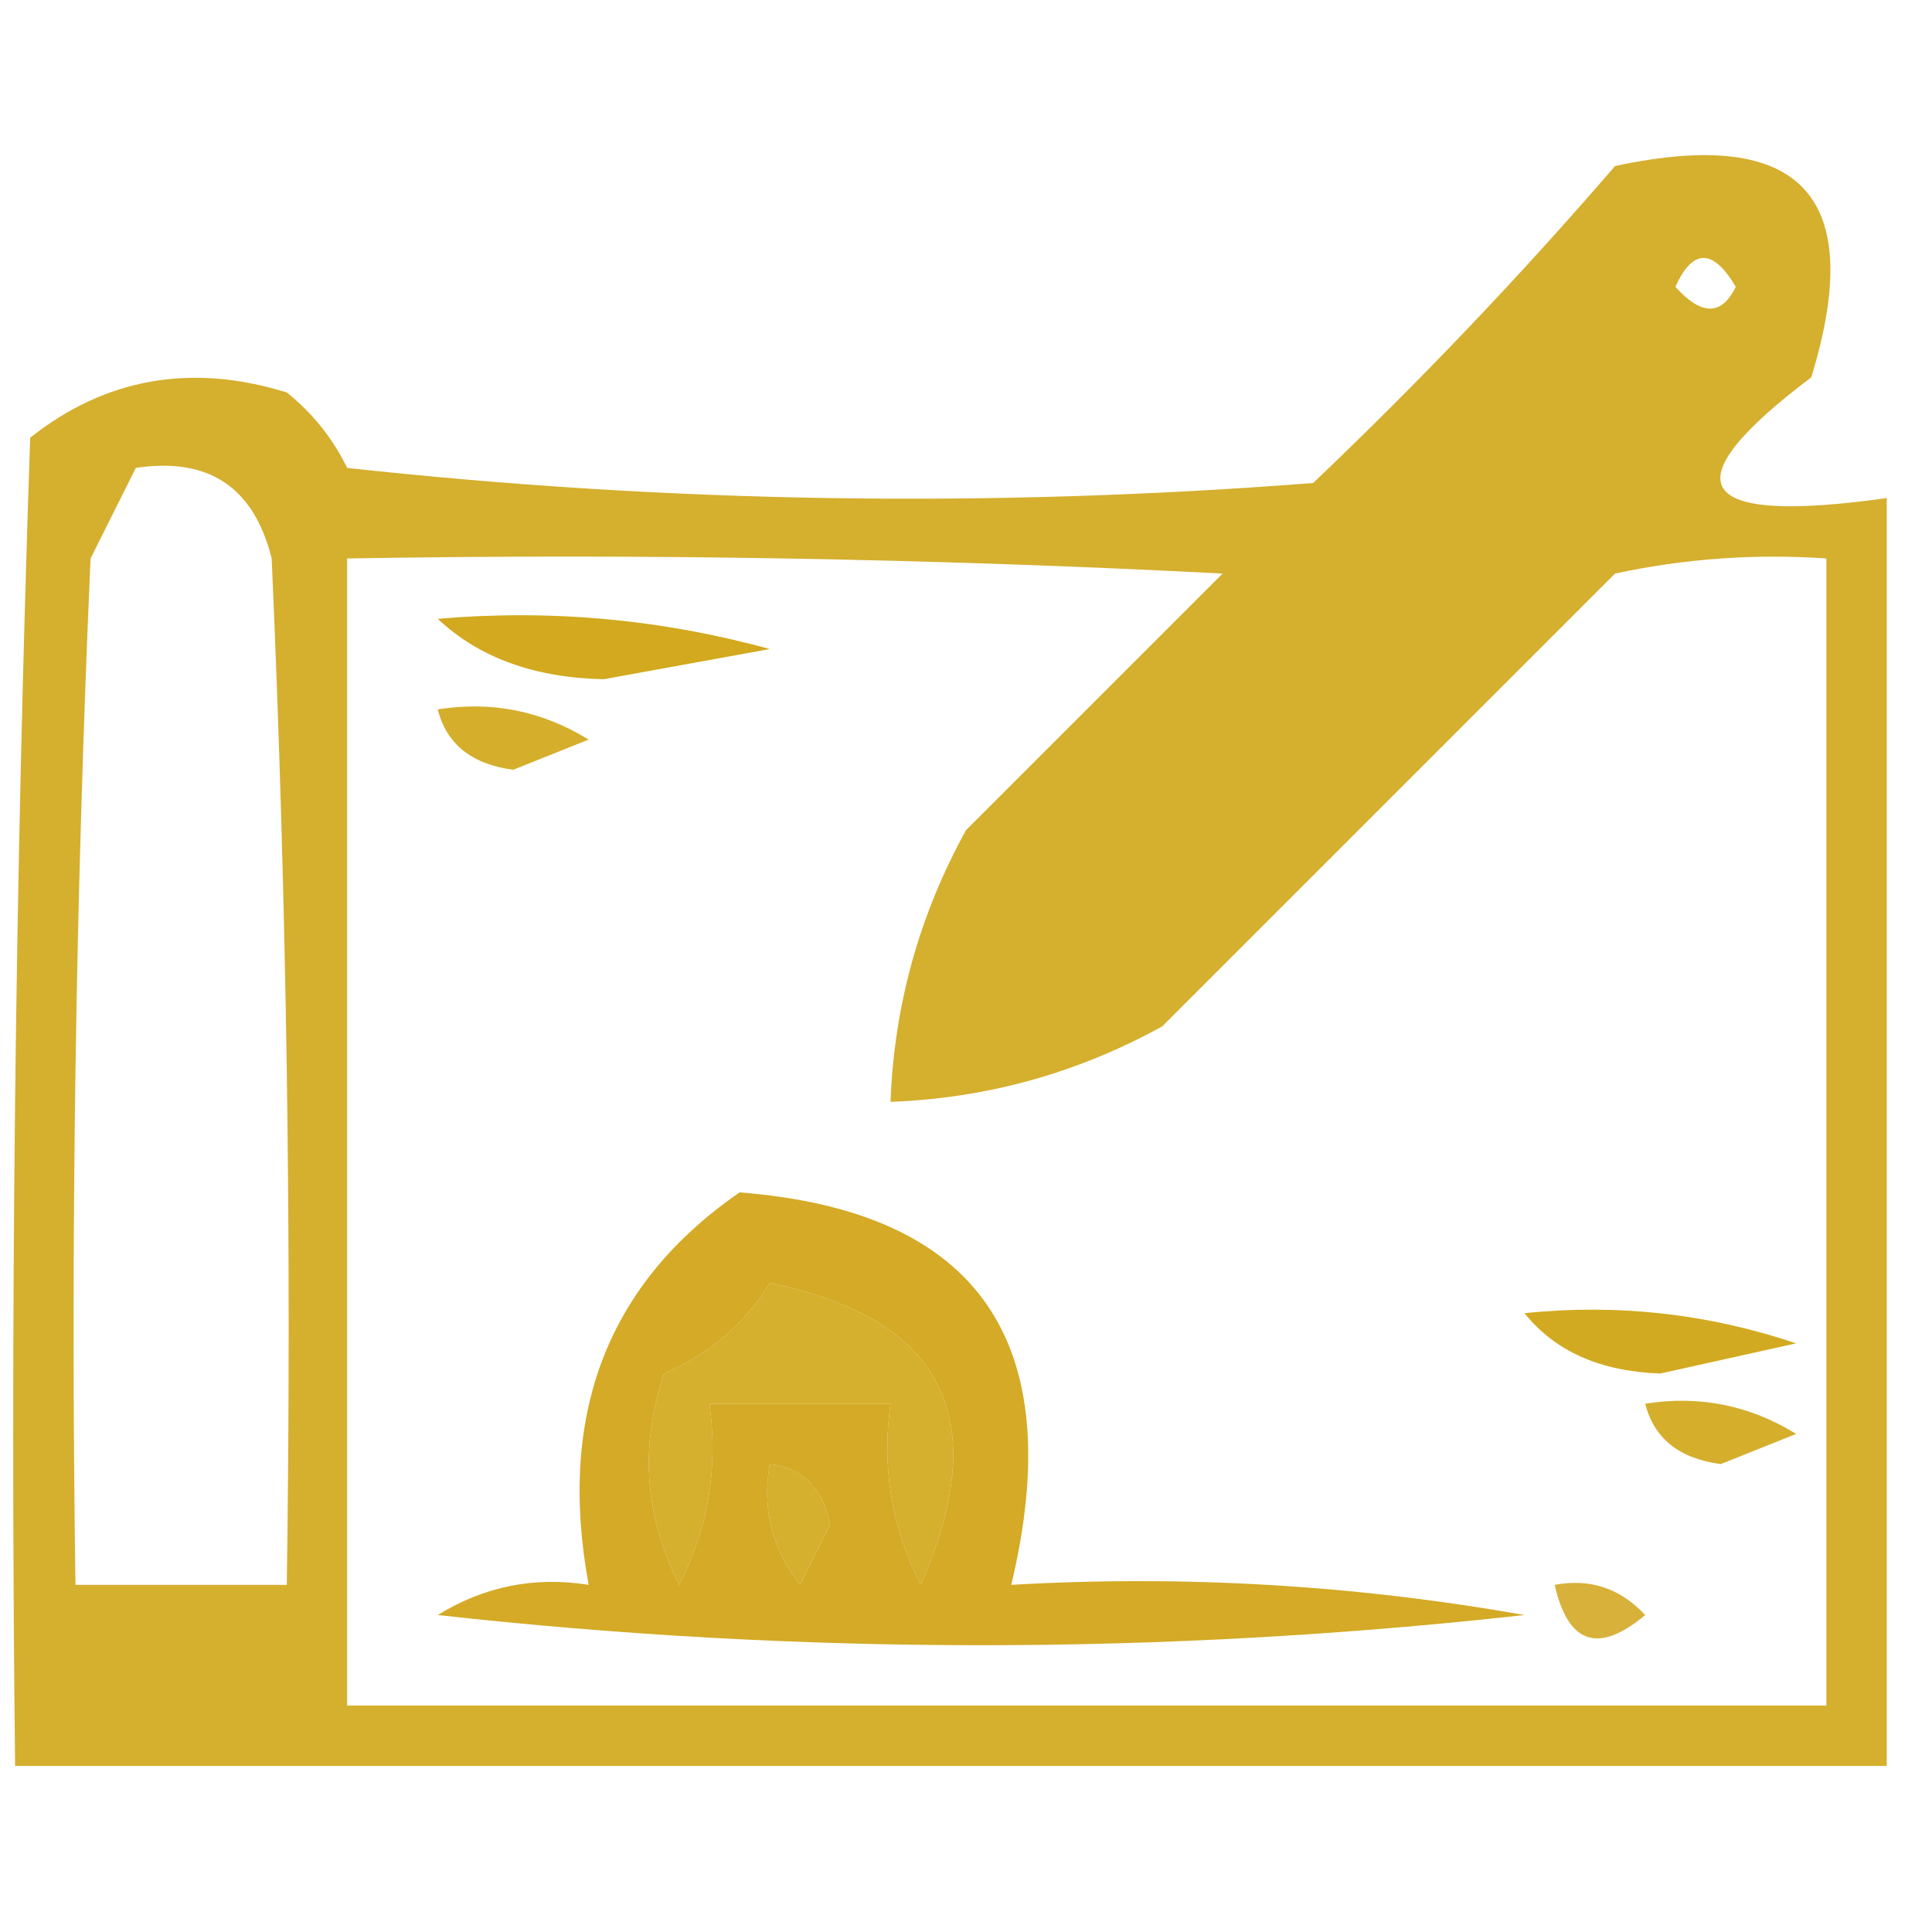
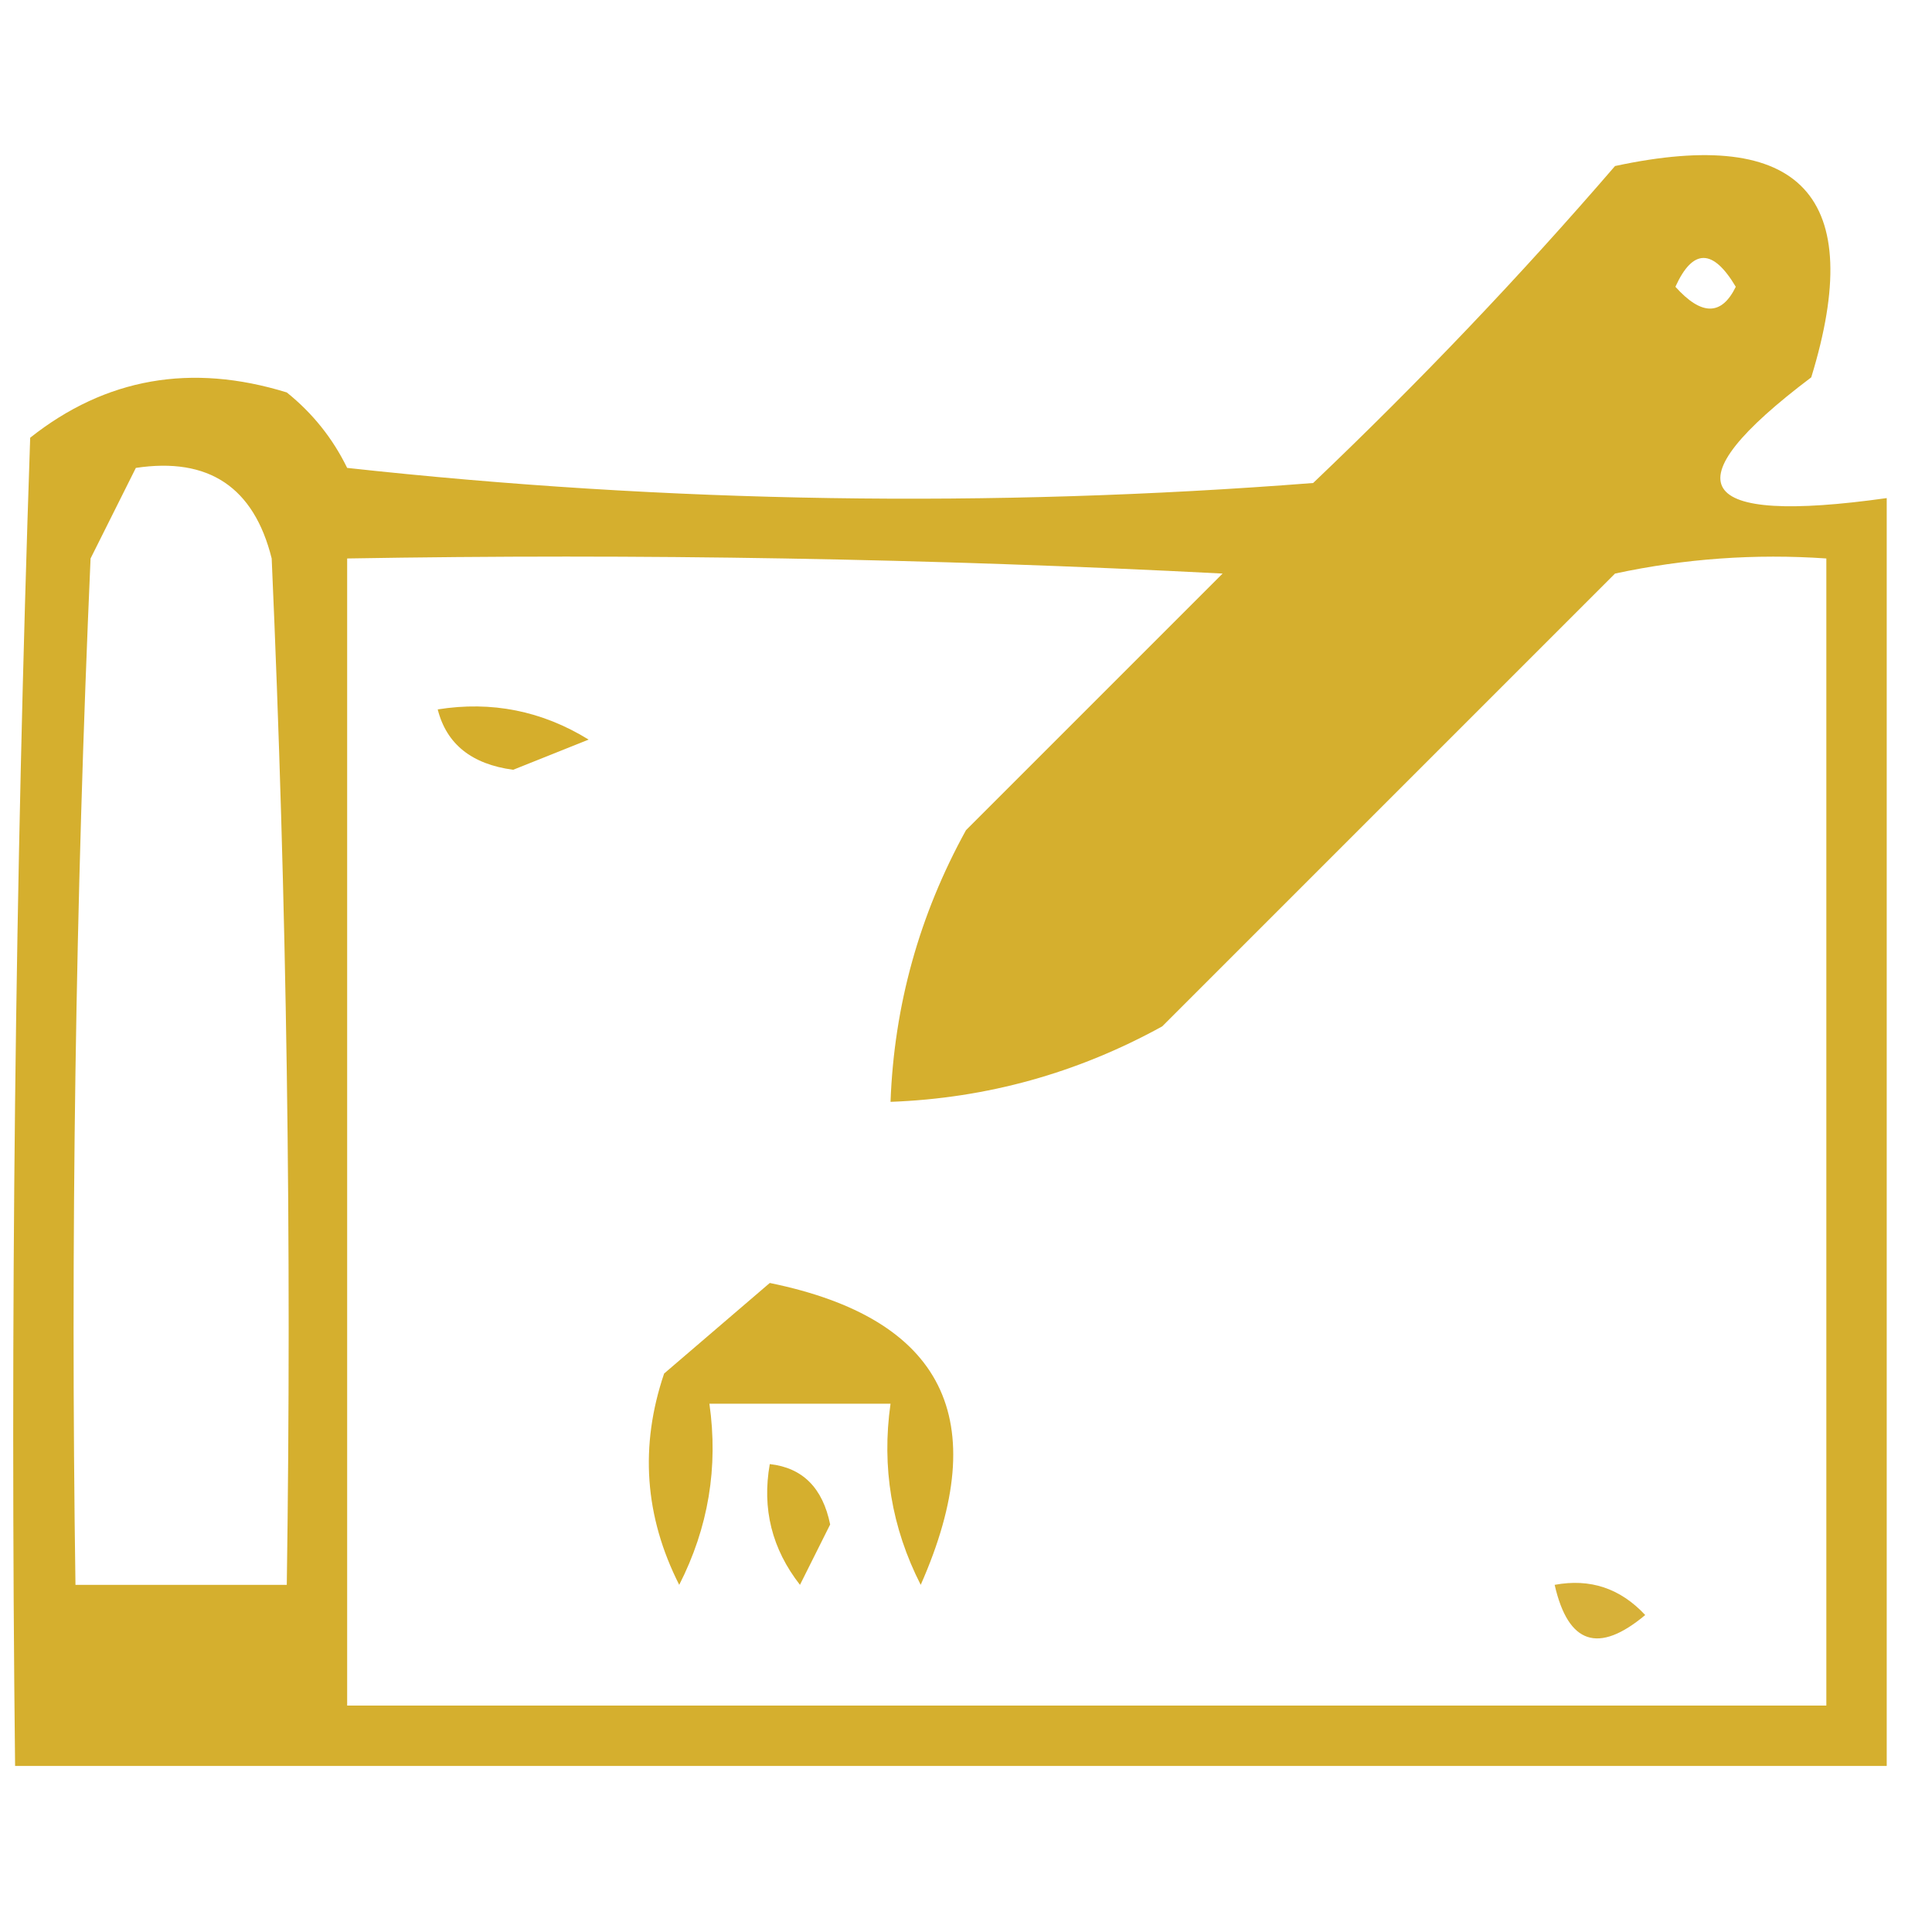
<svg xmlns="http://www.w3.org/2000/svg" width="64px" height="64px" style="shape-rendering:geometricPrecision; text-rendering:geometricPrecision; image-rendering:optimizeQuality; fill-rule:evenodd; clip-rule:evenodd">
  <g>
-     <path style="opacity:0.889" fill="#d0a515" d="M 53.5,5.5 C 59.674,4.173 61.841,6.506 60,12.5C 55.276,16.065 56.11,17.398 62.5,16.5C 62.5,30.5 62.5,44.5 62.5,58.5C 41.833,58.5 21.167,58.5 0.5,58.5C 0.333,43.83 0.5,29.163 1,14.5C 3.497,12.522 6.331,12.022 9.5,13C 10.357,13.689 11.023,14.522 11.5,15.5C 22.151,16.666 32.818,16.832 43.5,16C 47.037,12.631 50.371,9.131 53.5,5.5 Z M 55.5,9.5 C 56.077,8.227 56.743,8.227 57.5,9.5C 57.03,10.463 56.364,10.463 55.5,9.5 Z M 4.5,15.5 C 6.911,15.137 8.411,16.137 9,18.5C 9.5,29.828 9.667,41.162 9.5,52.5C 7.167,52.5 4.833,52.5 2.5,52.5C 2.333,41.162 2.5,29.828 3,18.5C 3.513,17.473 4.013,16.473 4.5,15.5 Z M 11.5,18.5 C 21.172,18.334 30.839,18.5 40.5,19C 37.667,21.833 34.833,24.667 32,27.5C 30.451,30.312 29.618,33.312 29.5,36.5C 32.688,36.382 35.688,35.549 38.5,34C 43.5,29 48.5,24 53.5,19C 55.81,18.503 58.143,18.337 60.5,18.5C 60.5,31.167 60.5,43.833 60.5,56.5C 44.167,56.5 27.833,56.5 11.5,56.5C 11.5,43.833 11.5,31.167 11.5,18.5 Z M 25.5,42.5 C 31.258,43.678 32.924,47.011 30.5,52.5C 29.534,50.604 29.201,48.604 29.5,46.5C 27.5,46.5 25.5,46.5 23.5,46.5C 23.799,48.604 23.466,50.604 22.5,52.5C 21.353,50.235 21.186,47.902 22,45.5C 23.518,44.837 24.685,43.837 25.5,42.5 Z M 25.5,48.5 C 26.586,48.62 27.253,49.287 27.5,50.5C 27.167,51.167 26.833,51.833 26.5,52.5C 25.571,51.311 25.238,49.978 25.5,48.5 Z" />
+     <path style="opacity:0.889" fill="#d0a515" d="M 53.5,5.5 C 59.674,4.173 61.841,6.506 60,12.5C 55.276,16.065 56.11,17.398 62.5,16.5C 62.5,30.5 62.5,44.5 62.5,58.5C 41.833,58.5 21.167,58.5 0.5,58.5C 0.333,43.83 0.5,29.163 1,14.5C 3.497,12.522 6.331,12.022 9.5,13C 10.357,13.689 11.023,14.522 11.5,15.5C 22.151,16.666 32.818,16.832 43.5,16C 47.037,12.631 50.371,9.131 53.5,5.5 Z M 55.5,9.5 C 56.077,8.227 56.743,8.227 57.5,9.5C 57.03,10.463 56.364,10.463 55.5,9.5 Z M 4.5,15.5 C 6.911,15.137 8.411,16.137 9,18.5C 9.5,29.828 9.667,41.162 9.5,52.5C 7.167,52.5 4.833,52.5 2.5,52.5C 2.333,41.162 2.5,29.828 3,18.5C 3.513,17.473 4.013,16.473 4.5,15.5 Z M 11.5,18.5 C 21.172,18.334 30.839,18.5 40.5,19C 37.667,21.833 34.833,24.667 32,27.5C 30.451,30.312 29.618,33.312 29.5,36.5C 32.688,36.382 35.688,35.549 38.5,34C 43.5,29 48.5,24 53.5,19C 55.81,18.503 58.143,18.337 60.5,18.5C 60.5,31.167 60.5,43.833 60.5,56.5C 44.167,56.5 27.833,56.5 11.5,56.5C 11.5,43.833 11.5,31.167 11.5,18.5 Z M 25.5,42.5 C 31.258,43.678 32.924,47.011 30.5,52.5C 29.534,50.604 29.201,48.604 29.5,46.5C 27.5,46.5 25.5,46.5 23.5,46.5C 23.799,48.604 23.466,50.604 22.5,52.5C 21.353,50.235 21.186,47.902 22,45.5Z M 25.5,48.5 C 26.586,48.62 27.253,49.287 27.5,50.5C 27.167,51.167 26.833,51.833 26.5,52.5C 25.571,51.311 25.238,49.978 25.5,48.5 Z" />
  </g>
  <g>
-     <path style="opacity:0.957" fill="#d0a515" d="M 14.5,20.5 C 18.226,20.177 21.893,20.511 25.5,21.5C 23.667,21.833 21.833,22.167 20,22.5C 17.705,22.453 15.871,21.787 14.5,20.5 Z" />
-   </g>
+     </g>
  <g>
    <path style="opacity:0.906" fill="#d0a516" d="M 14.5,23.5 C 16.288,23.215 17.955,23.548 19.5,24.5C 18.667,24.833 17.833,25.167 17,25.5C 15.624,25.316 14.791,24.649 14.5,23.5 Z" />
  </g>
  <g>
-     <path style="opacity:0.926" fill="#d1a416" d="M 24.5,39.5 C 32.419,40.119 35.419,44.453 33.5,52.5C 39.206,52.171 44.872,52.505 50.5,53.5C 38.5,54.833 26.5,54.833 14.5,53.5C 16.045,52.548 17.712,52.215 19.5,52.5C 18.458,46.853 20.125,42.52 24.5,39.5 Z M 25.5,42.5 C 24.685,43.837 23.518,44.837 22,45.5C 21.186,47.902 21.353,50.235 22.5,52.5C 23.466,50.604 23.799,48.604 23.5,46.5C 25.5,46.5 27.5,46.5 29.5,46.5C 29.201,48.604 29.534,50.604 30.5,52.5C 32.924,47.011 31.258,43.678 25.5,42.5 Z M 25.5,48.5 C 25.238,49.978 25.571,51.311 26.5,52.5C 26.833,51.833 27.167,51.167 27.5,50.5C 27.253,49.287 26.586,48.62 25.5,48.5 Z" />
-   </g>
+     </g>
  <g>
-     <path style="opacity:0.948" fill="#d0a516" d="M 50.5,43.5 C 53.572,43.183 56.572,43.516 59.5,44.5C 58,44.833 56.5,45.167 55,45.5C 53.014,45.431 51.514,44.765 50.5,43.5 Z" />
-   </g>
+     </g>
  <g>
-     <path style="opacity:0.906" fill="#d0a516" d="M 54.5,46.5 C 56.288,46.215 57.955,46.548 59.5,47.5C 58.667,47.833 57.833,48.167 57,48.5C 55.624,48.316 54.791,47.649 54.5,46.5 Z" />
-   </g>
+     </g>
  <g>
    <path style="opacity:0.844" fill="#d0a416" d="M 51.5,52.5 C 52.675,52.281 53.675,52.614 54.5,53.5C 52.948,54.798 51.948,54.465 51.5,52.5 Z" />
  </g>
</svg>